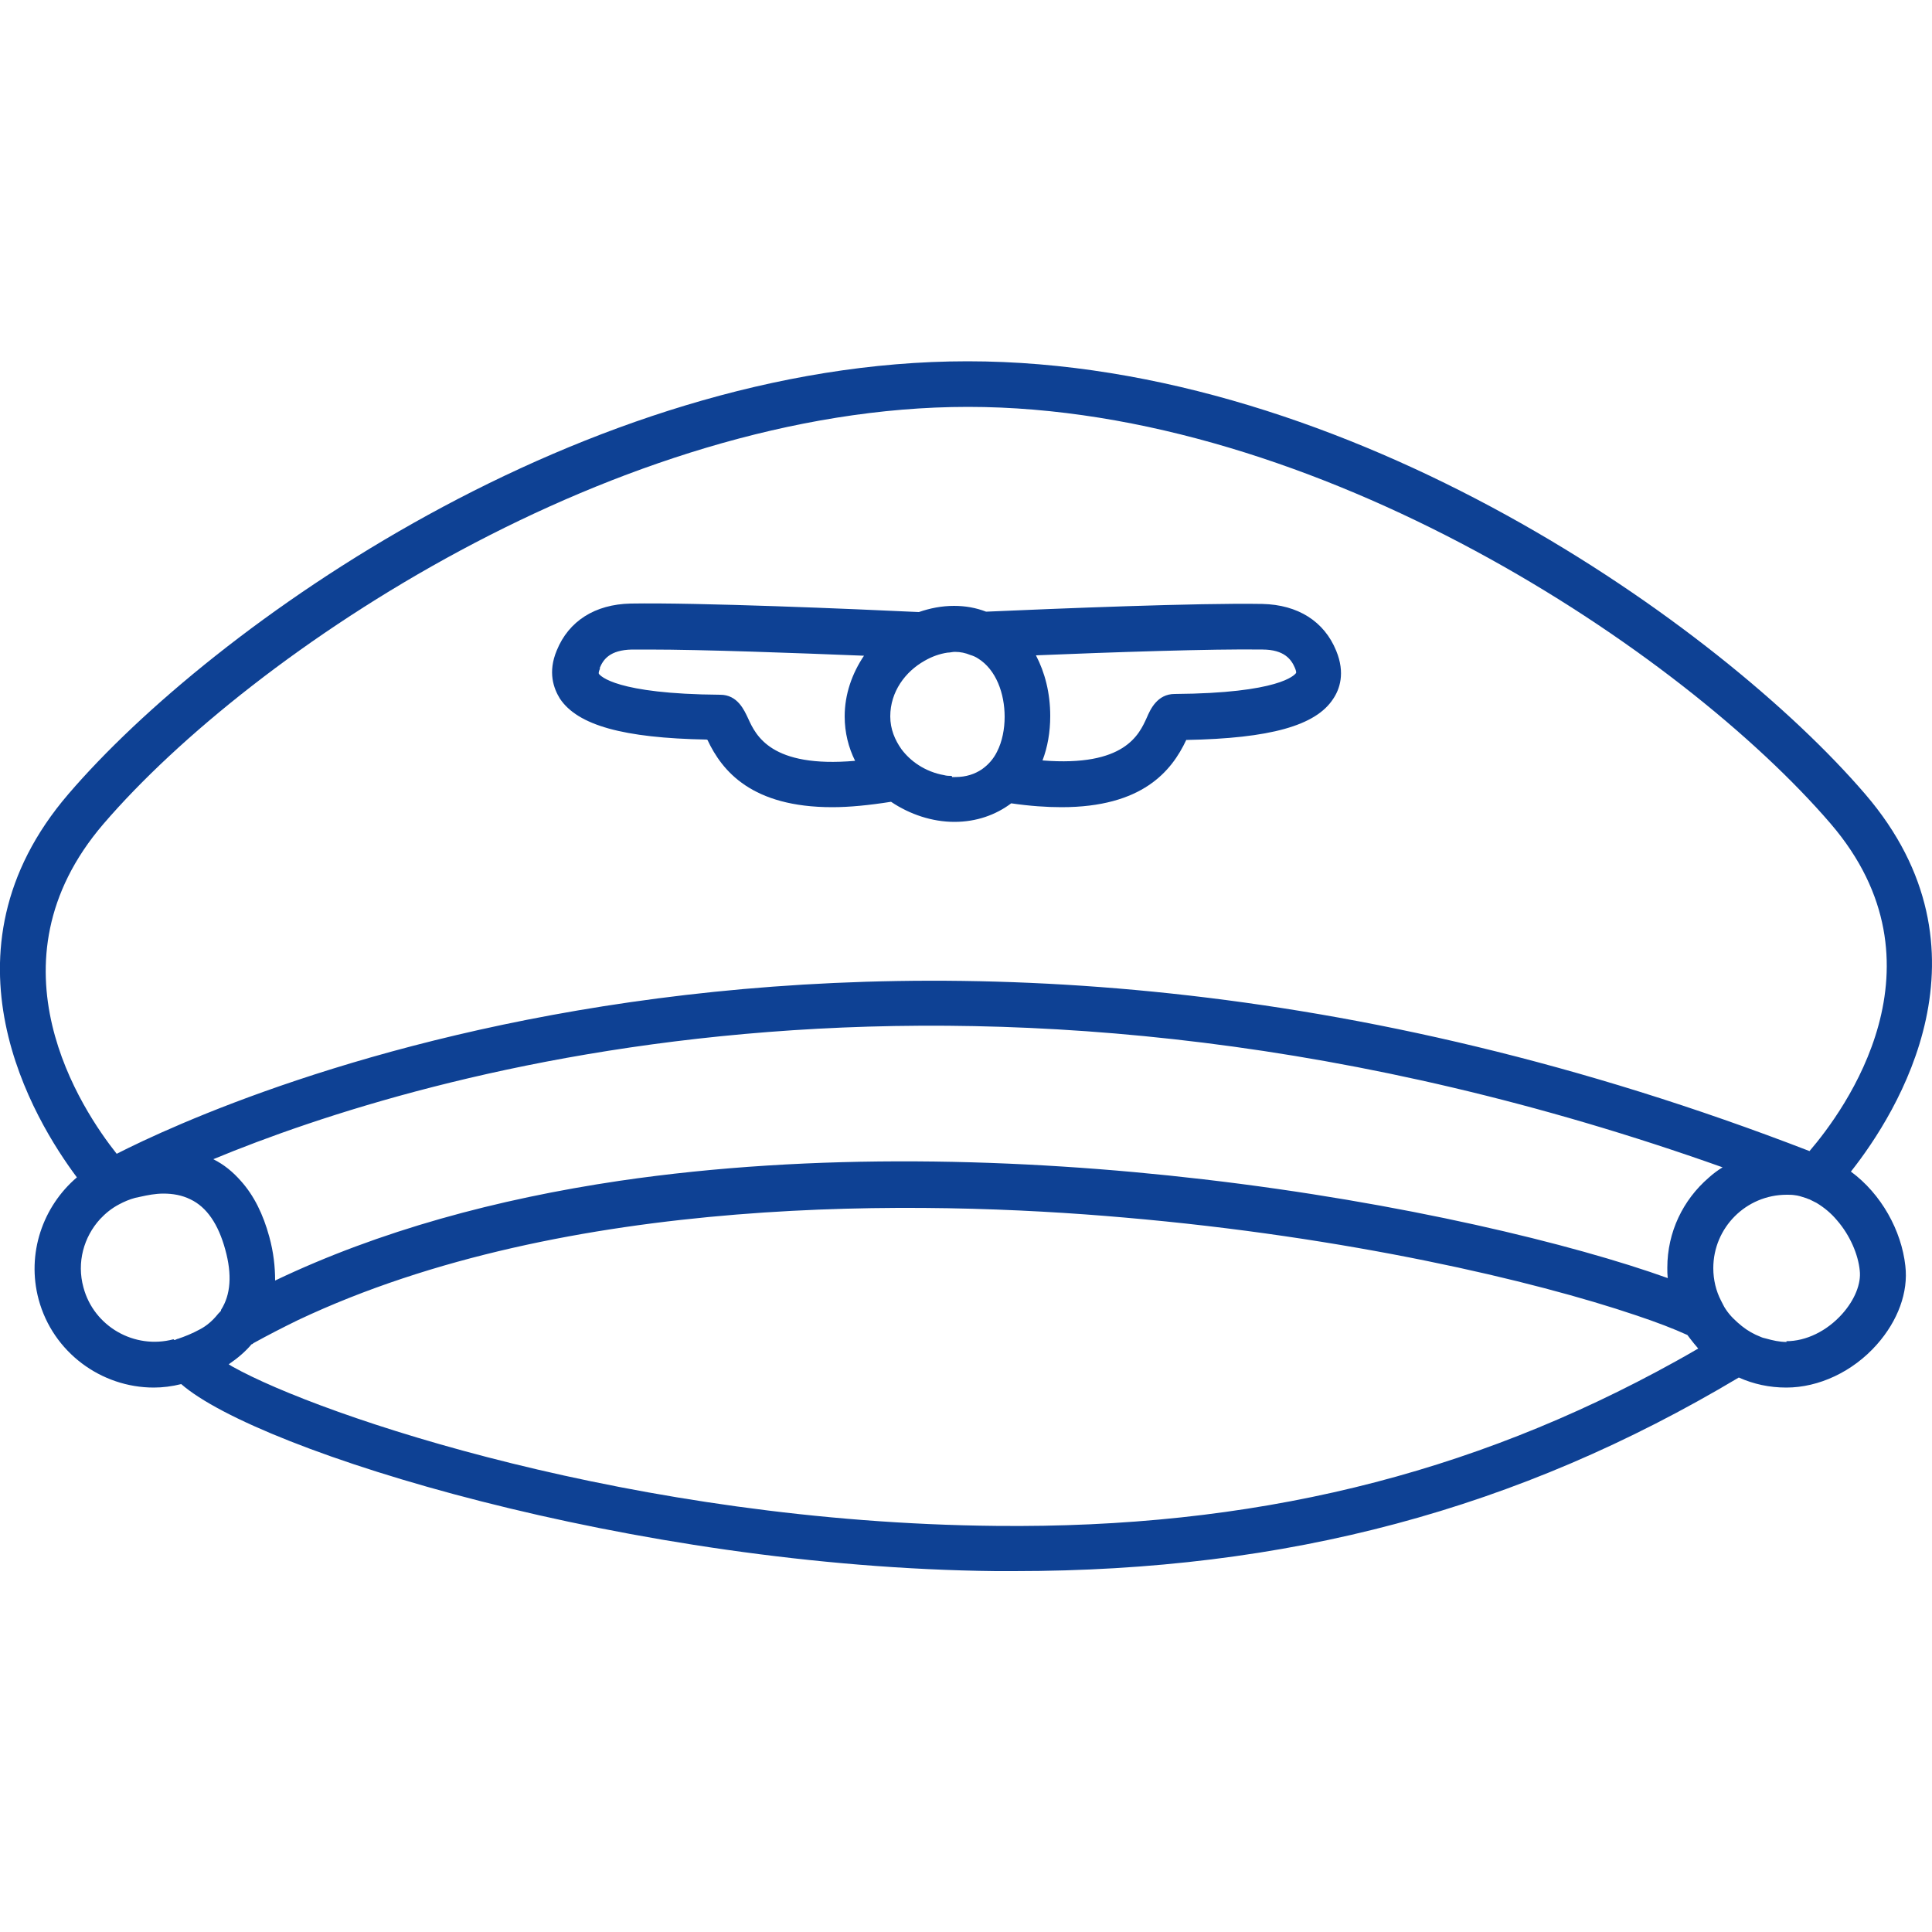
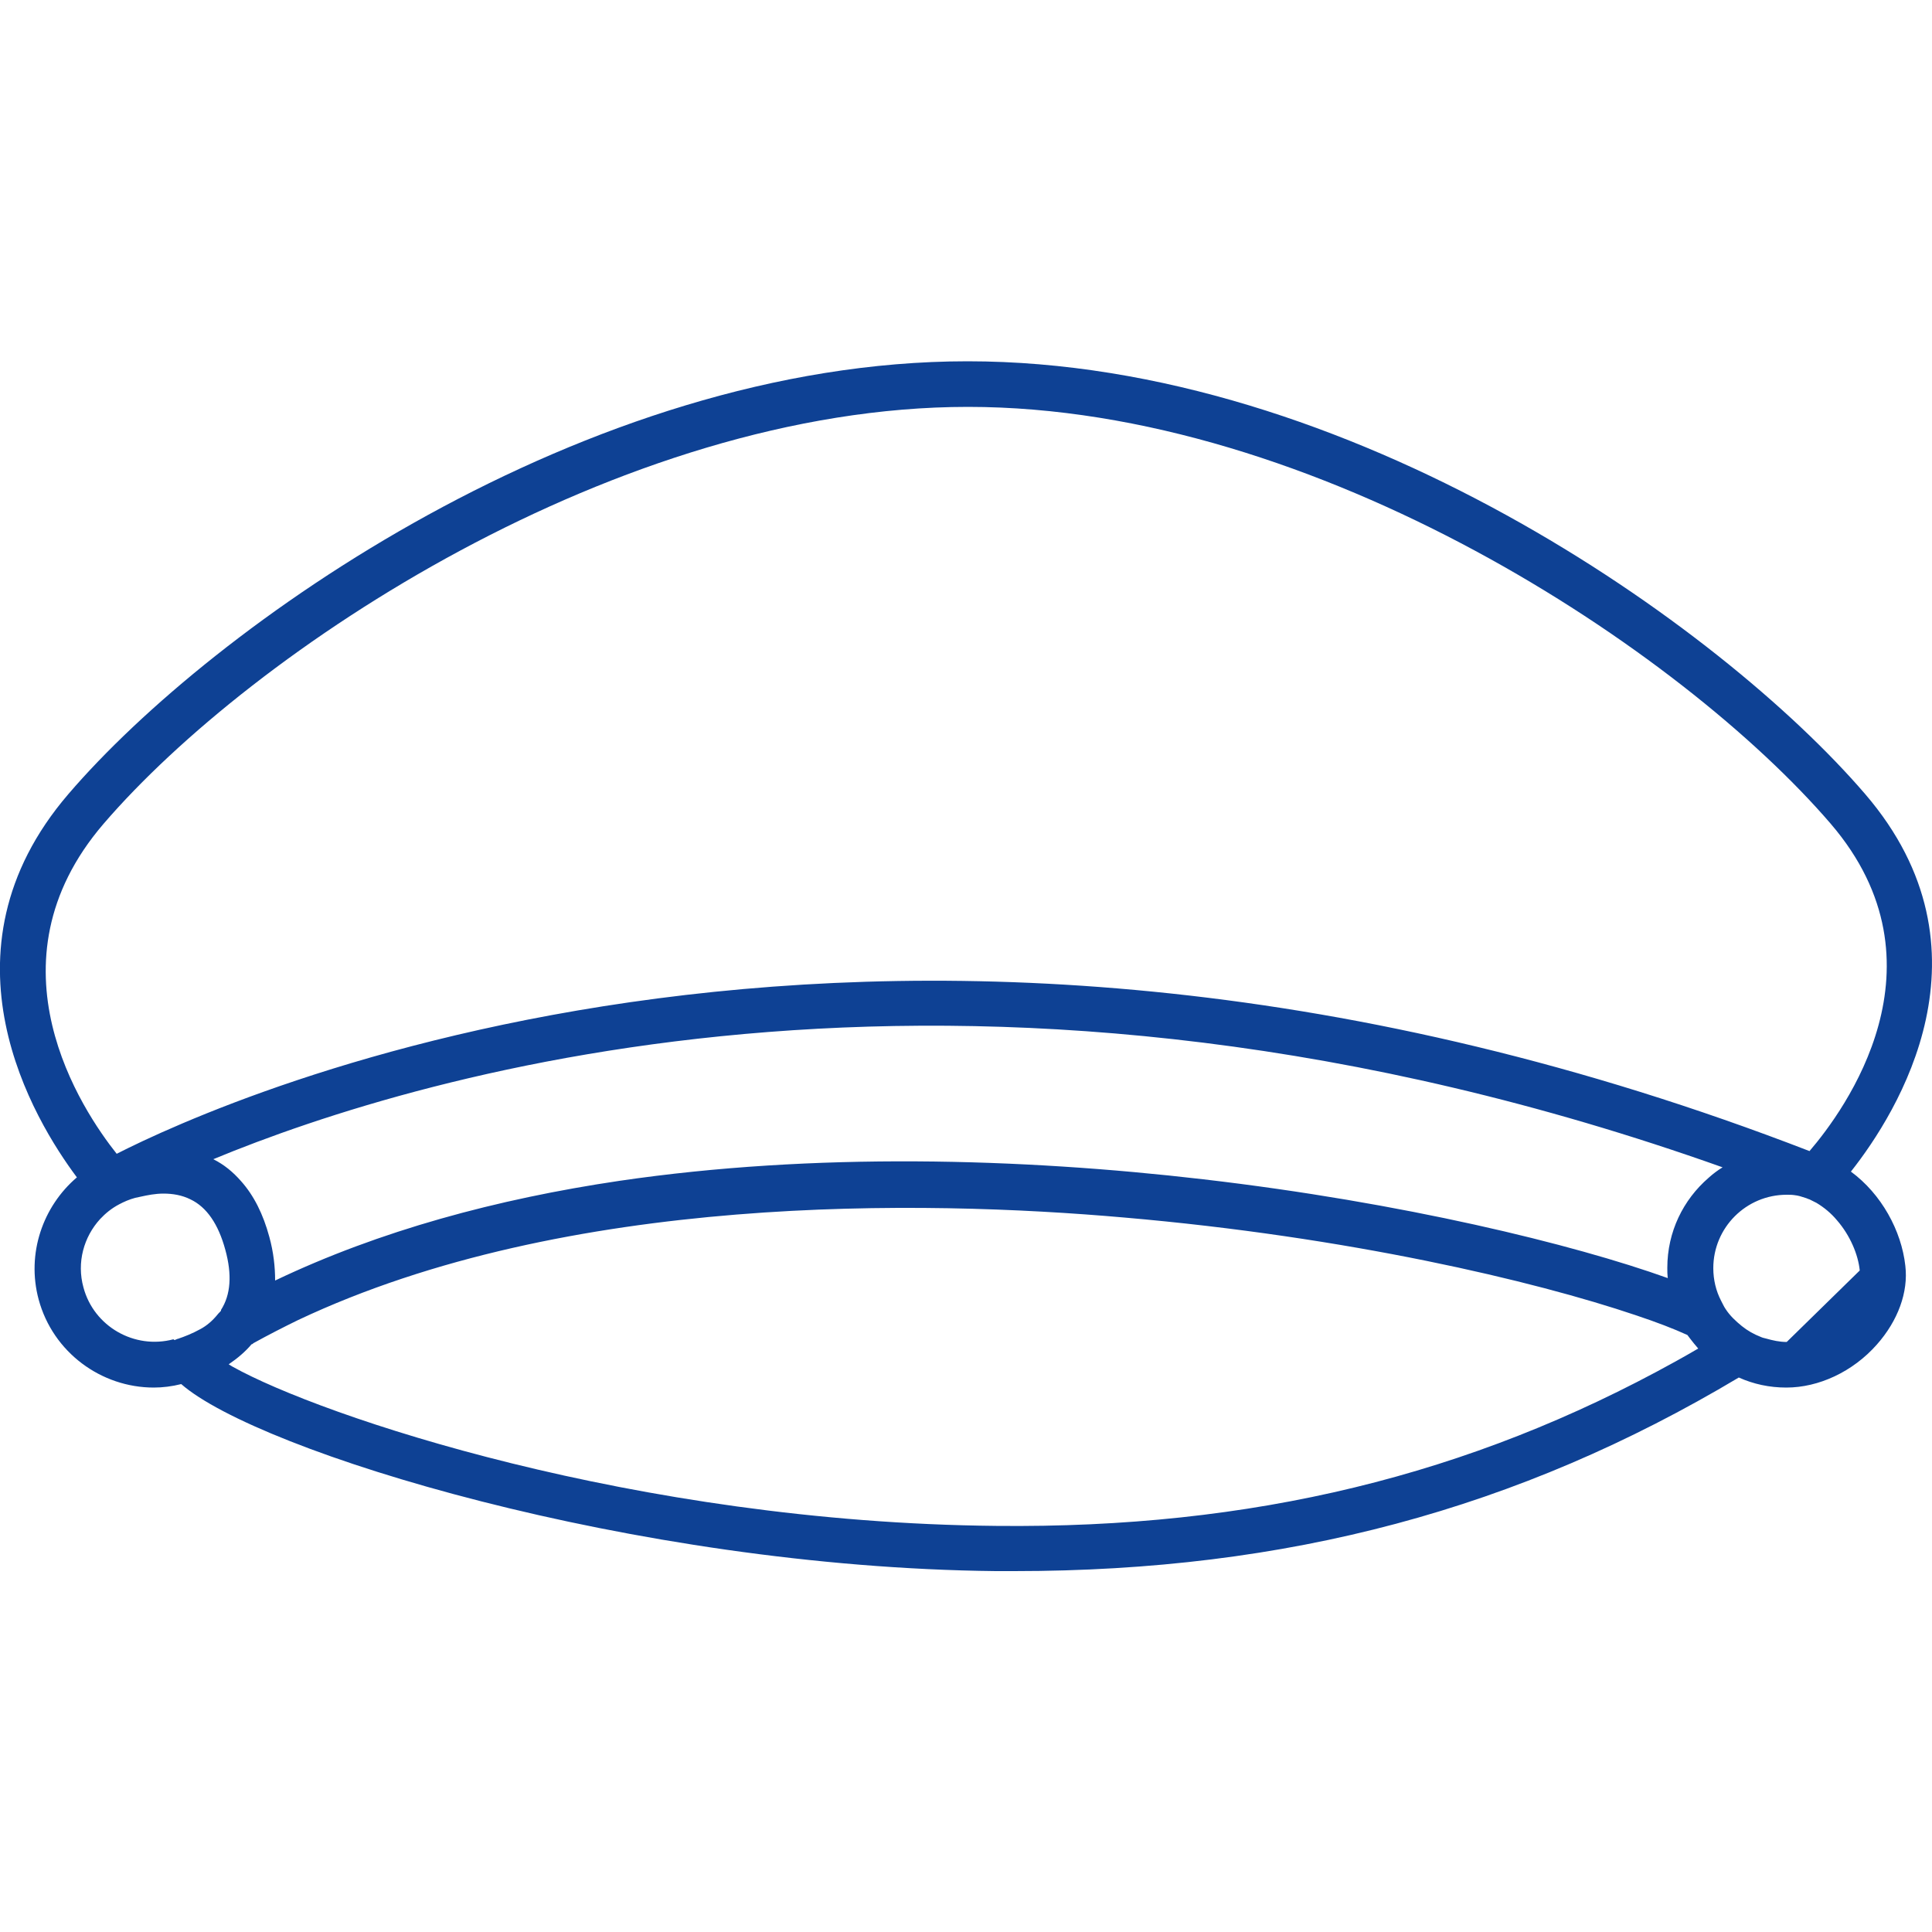
<svg xmlns="http://www.w3.org/2000/svg" id="Piktogramme" viewBox="0 0 50 50">
-   <path d="M18.31,19.15c.38,.81,1.15,1.74,3.23,1.74,.44,0,.95-.05,1.52-.14,.49,.33,1.07,.52,1.64,.52s1.07-.18,1.47-.48c.48,.07,.92,.1,1.3,.1,2.09,0,2.85-.93,3.23-1.74,2.17-.04,3.35-.37,3.8-1.06,.17-.25,.32-.67,.08-1.25-.31-.76-.99-1.19-1.91-1.21-1.65-.03-5.33,.12-7.15,.2-.26-.1-.53-.15-.83-.15-.32,0-.62,.06-.91,.16-1.68-.08-5.71-.25-7.46-.22-.92,.02-1.6,.45-1.91,1.21-.24,.57-.08,.99,.08,1.25,.46,.69,1.64,1.02,3.8,1.06Zm-2.79-1.86h0c.09-.22,.26-.47,.84-.48,.13,0,.27,0,.43,0,1.42,0,3.82,.09,5.57,.16-.31,.46-.5,1-.5,1.57,0,.42,.1,.81,.27,1.15-2.18,.19-2.57-.66-2.77-1.1-.1-.21-.27-.61-.72-.61-2.71-.02-3.1-.49-3.14-.54-.02-.03,.02-.12,.03-.14Zm17.15-.48c.57,0,.75,.26,.84,.47h0s.05,.11,.03,.14c-.04,.05-.42,.52-3.14,.54-.45,0-.63,.4-.72,.61-.2,.44-.57,1.28-2.7,1.11,.13-.34,.2-.73,.2-1.15,0-.6-.14-1.13-.37-1.57,1.93-.08,4.58-.17,5.87-.15Zm-8.04,3.27c-.07,0-.13,0-.2-.02-.23-.04-.46-.13-.66-.26-.17-.11-.32-.25-.44-.41-.17-.24-.29-.52-.29-.85,0-.64,.39-1.16,.89-1.44,.19-.11,.39-.18,.59-.21,.07,0,.13-.02,.19-.02,.15,0,.28,.03,.4,.08,.07,.02,.14,.05,.2,.09,.47,.29,.69,.91,.69,1.51,0,.31-.06,.64-.2,.91-.09,.18-.22,.33-.39,.45-.18,.12-.4,.2-.69,.2-.03,0-.05,0-.08,0Z" fill="#0e4194" />
-   <path d="M47.91,30.31c1.19-1.51,3.84-5.71,.36-9.76-3.72-4.33-13.32-11.2-23.23-11.2S5.49,16.21,1.77,20.55c-3.53,4.11-.88,8.45,.22,9.92-.88,.75-1.31,1.97-.99,3.16,.37,1.37,1.62,2.28,2.98,2.28,.23,0,.47-.03,.71-.09,1.99,1.74,11.69,4.74,21.08,4.84,.16,0,.32,0,.48,0,7.06,0,13.04-1.6,18.75-5.01,.38,.17,.79,.26,1.23,.26,.84,0,1.72-.41,2.34-1.11,.55-.62,.82-1.36,.74-2.04-.1-.91-.62-1.86-1.41-2.44Zm-1.67,4.42c-.19,0-.36-.04-.54-.09-.04-.01-.09-.02-.13-.04-.18-.07-.34-.16-.49-.28-.16-.13-.31-.27-.42-.44-.05-.07-.08-.15-.12-.22-.13-.25-.2-.54-.2-.84,0-1.05,.85-1.9,1.9-1.9,.07,0,.14,0,.2,.01,.1,.01,.19,.04,.28,.07,.04,.01,.07,.03,.11,.04,.06,.03,.12,.06,.18,.09,.2,.12,.38,.27,.53,.45,.34,.39,.55,.89,.59,1.3h0c.04,.34-.13,.76-.45,1.12-.4,.45-.94,.71-1.45,.71Zm-41.75-.07c-1.01,.27-2.06-.33-2.33-1.34-.18-.65,.01-1.31,.43-1.77,.14-.15,.3-.28,.49-.38,.13-.07,.27-.13,.42-.17,.04-.01,.09-.02,.14-.03,.18-.04,.38-.08,.59-.08,.24,0,.48,.04,.7,.15,.42,.2,.72,.64,.9,1.3,.18,.65,.14,1.17-.11,1.56,0,0,0,.01,0,.02-.03,.04-.06,.06-.09,.1-.13,.16-.28,.29-.45,.38-.2,.11-.4,.19-.58,.25-.02,0-.03,.01-.05,.02-.01,0-.03,.01-.04,.01Zm42.89-13.34c3.13,3.65,.35,7.42-.55,8.47-23.84-9.22-41.04-1.34-43.81,.07-.89-1.12-3.45-4.92-.34-8.54,3.85-4.48,13.33-10.79,22.37-10.79s18.48,6.31,22.33,10.79Zm-4.21,11.76c-2.45-.88-6.87-1.96-12.03-2.56-4.72-.55-10.07-.7-15.11,.04-3.17,.47-6.21,1.29-8.91,2.58,0-.35-.04-.73-.15-1.13-.16-.59-.4-1.07-.73-1.44-.21-.24-.44-.43-.72-.57,5.41-2.24,19.88-6.61,39.06,.21-.13,.08-.25,.17-.36,.27-.66,.57-1.07,1.4-1.07,2.33,0,.09,0,.17,.01,.26Zm-37.24,2.22c.22-.15,.42-.32,.58-.51,.02,0,.04-.02,.05-.03,.38-.21,.77-.41,1.16-.6,6.95-3.28,16.16-3.11,21.38-2.65,5.79,.5,10.61,1.64,13.24,2.53,.54,.18,.98,.35,1.33,.51,.02,.03,.04,.05,.06,.08,.07,.09,.14,.18,.22,.27-.19,.11-.38,.22-.58,.33-5.34,2.96-10.98,4.33-17.59,4.26-9.34-.09-17.49-2.85-19.76-4.12-.03-.02-.07-.04-.1-.06Z" fill="#0e4194" />
+   <path d="M47.91,30.31c1.19-1.51,3.84-5.71,.36-9.76-3.72-4.33-13.32-11.2-23.23-11.2S5.49,16.21,1.77,20.55c-3.53,4.11-.88,8.45,.22,9.92-.88,.75-1.31,1.97-.99,3.16,.37,1.37,1.62,2.28,2.98,2.28,.23,0,.47-.03,.71-.09,1.99,1.74,11.69,4.74,21.08,4.84,.16,0,.32,0,.48,0,7.06,0,13.04-1.6,18.75-5.01,.38,.17,.79,.26,1.23,.26,.84,0,1.72-.41,2.34-1.11,.55-.62,.82-1.36,.74-2.04-.1-.91-.62-1.86-1.41-2.44Zm-1.67,4.42c-.19,0-.36-.04-.54-.09-.04-.01-.09-.02-.13-.04-.18-.07-.34-.16-.49-.28-.16-.13-.31-.27-.42-.44-.05-.07-.08-.15-.12-.22-.13-.25-.2-.54-.2-.84,0-1.05,.85-1.9,1.9-1.9,.07,0,.14,0,.2,.01,.1,.01,.19,.04,.28,.07,.04,.01,.07,.03,.11,.04,.06,.03,.12,.06,.18,.09,.2,.12,.38,.27,.53,.45,.34,.39,.55,.89,.59,1.3h0Zm-41.75-.07c-1.01,.27-2.06-.33-2.33-1.34-.18-.65,.01-1.31,.43-1.77,.14-.15,.3-.28,.49-.38,.13-.07,.27-.13,.42-.17,.04-.01,.09-.02,.14-.03,.18-.04,.38-.08,.59-.08,.24,0,.48,.04,.7,.15,.42,.2,.72,.64,.9,1.3,.18,.65,.14,1.17-.11,1.56,0,0,0,.01,0,.02-.03,.04-.06,.06-.09,.1-.13,.16-.28,.29-.45,.38-.2,.11-.4,.19-.58,.25-.02,0-.03,.01-.05,.02-.01,0-.03,.01-.04,.01Zm42.89-13.34c3.13,3.65,.35,7.42-.55,8.47-23.84-9.22-41.04-1.34-43.81,.07-.89-1.12-3.45-4.92-.34-8.54,3.85-4.48,13.33-10.79,22.37-10.79s18.48,6.31,22.33,10.79Zm-4.21,11.76c-2.45-.88-6.87-1.96-12.03-2.56-4.72-.55-10.07-.7-15.11,.04-3.17,.47-6.21,1.29-8.91,2.58,0-.35-.04-.73-.15-1.13-.16-.59-.4-1.07-.73-1.44-.21-.24-.44-.43-.72-.57,5.41-2.24,19.88-6.61,39.06,.21-.13,.08-.25,.17-.36,.27-.66,.57-1.07,1.4-1.07,2.33,0,.09,0,.17,.01,.26Zm-37.24,2.22c.22-.15,.42-.32,.58-.51,.02,0,.04-.02,.05-.03,.38-.21,.77-.41,1.16-.6,6.95-3.28,16.16-3.11,21.38-2.65,5.79,.5,10.61,1.64,13.24,2.53,.54,.18,.98,.35,1.33,.51,.02,.03,.04,.05,.06,.08,.07,.09,.14,.18,.22,.27-.19,.11-.38,.22-.58,.33-5.34,2.96-10.98,4.33-17.59,4.26-9.34-.09-17.49-2.85-19.76-4.12-.03-.02-.07-.04-.1-.06Z" fill="#0e4194" />
</svg>